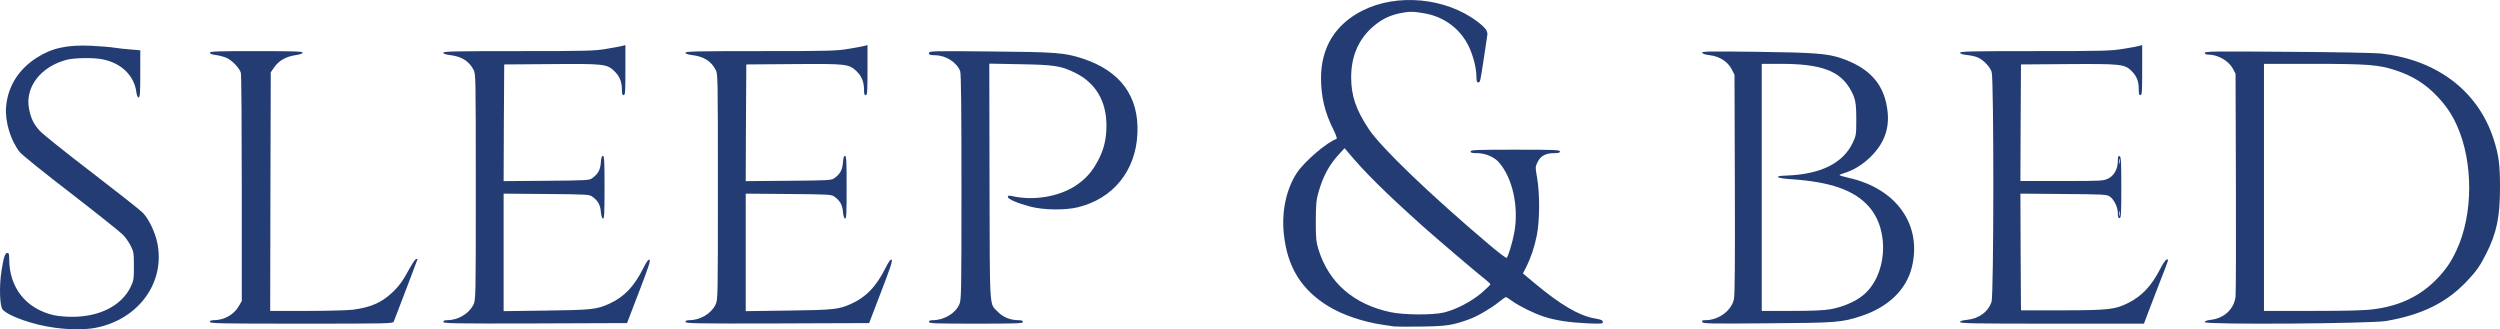
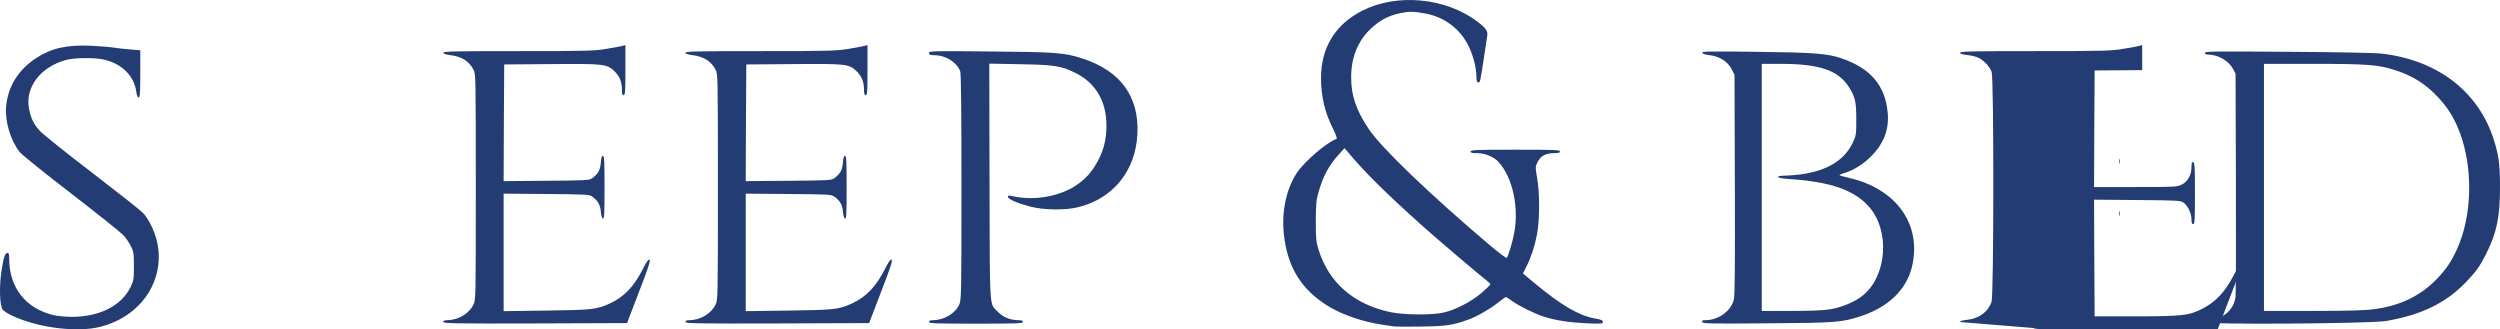
<svg xmlns="http://www.w3.org/2000/svg" id="katman_2" data-name="katman 2" viewBox="0 0 2155.45 283.91">
  <defs>
    <style> .cls-1 { fill: #233d74; stroke-width: 0px; } </style>
  </defs>
  <g id="katman_2-2" data-name="katman 2">
    <g>
      <path class="cls-1" d="M46.55,282.46c-17.9-2.4-39-9.8-44.2-15.5-2.6-2.9-3.2-20.1-1-33.8,1.8-11.6,3-15.1,5.1-15.1,1.2,0,1.5,1.2,1.5,5.3,0,24.5,14.3,42.7,38.1,48.3,3.6.9,10.8,1.5,16.4,1.5,23.6-.1,42.2-9.6,50.1-25.6,2.7-5.6,2.9-6.8,2.9-18s-.2-12.5-2.7-17.5c-1.5-3-4.5-7.4-6.7-9.6-2.2-2.3-22.4-18.4-44.9-35.8-22.6-17.3-42.4-33.3-44.1-35.5-7.9-9.9-12.9-26.5-11.8-39.1,1.5-17.4,10.5-32,26.1-42.1,13-8.5,26.5-11.5,47.6-10.5,8,.4,17,1.2,20,1.7s9.2,1.2,13.8,1.5l8.2.7v20.3c0,16.6-.3,20.4-1.4,20.4-.9,0-1.6-1.7-2-4.7-1.9-14.4-13.2-25.2-29.6-28.3-7.9-1.5-23.7-1.2-30.5.5-22.1,5.8-35.8,23.3-32.5,41.7,1.6,8.8,4.1,13.9,9.6,19.8,2.6,2.8,22.7,18.9,44.8,35.8,22,16.9,41.7,32.4,43.8,34.6,5,5.1,10.4,16.3,12.4,25.6,7.3,34.3-16,66.4-53.2,73.6-9.2,1.7-22.5,1.7-35.8-.2h0Z" />
      <path class="cls-1" d="M1201.95,281.46c-1.4-.2-5.9-.9-10-1.5-16.7-2.4-34.8-8.6-46.8-16-23.1-14.2-35.1-33.5-38.2-61.7-2.2-19.7,2-39.3,11.3-53.4,6.7-9.9,25.7-26.2,34.1-29.1.6-.2-.5-3.6-2.6-7.8-7.5-14.7-10.8-28.6-10.8-44.9.1-26.1,12.3-46.1,35.7-57.9,29.8-15.1,71.7-11.2,98.9,9.3,7.1,5.3,9.3,8.3,8.8,11.7-.2,1.3-1.5,10.1-2.9,19.4-3.3,21.5-3.2,21.5-5,21.5-1.1,0-1.5-1.2-1.5-4.7,0-7.5-2.7-18.1-6.5-26.1-7.2-15.2-21.1-25.7-38-28.7-10.1-1.8-13.4-1.8-21.7-.1-9.8,2.1-17.2,6.1-24.8,13.2-11.3,10.7-17,24.8-17,42,0,15.9,4.1,28,15.3,44.8,10.7,16,52.9,56.5,103.6,99.4,8,6.8,14.8,11.9,15.2,11.5,1.3-1.4,4.9-13.1,6.4-21.1,4.3-22.5-1.2-48-13.4-61.6-4-4.4-11.6-7.6-18.3-7.6-4.5,0-5.8-.3-5.8-1.5,0-1.3,4.9-1.5,38.5-1.5s38.5.2,38.5,1.5c0,1.1-1.2,1.5-5.1,1.5-7.2,0-11.6,2.4-14.1,7.6-2.1,4.1-2.1,4.4-.4,14.1,2.3,13.9,2.2,36.4-.3,49-2,10.2-5.1,19.4-9.4,27.9l-2.6,5.1,10.2,8.5c22.3,18.6,38,27.8,51.3,30.2,6.2,1.1,7.4,1.6,7.4,3.3,0,1.4-1.6,1.5-13.7,1-15.1-.7-27.2-2.5-37.3-5.8-8.3-2.7-21-9-27.2-13.4-2.6-1.9-5.1-3.5-5.4-3.5s-3.4,2.2-6.8,4.9c-6.8,5.4-18.4,12.1-25.6,14.6-13.7,4.9-18.9,5.7-40.5,6-11.5.2-22.1.1-23.5-.1h0ZM1244.75,269.46c10.6-2.5,23.7-9.4,32.5-16.8,4.2-3.7,7.7-7,7.7-7.5s-1.7-2.1-3.7-3.7c-5.3-4-42.9-36-54.3-46.2-32.6-29.2-50.6-47-65.2-64.6l-2.5-2.9-4.4,4.8c-8.9,9.6-14.1,19.2-18.1,33.3-1.9,6.5-2.2,10.3-2.3,24.7,0,15.1.3,17.8,2.3,24.5,9,28.8,30.3,47.3,62.2,54.1,11.4,2.4,36.3,2.6,45.8.3h0Z" />
-       <path class="cls-1" d="M180.95,277.56c0-1,1-1.5,3.3-1.5,8.8,0,17.3-4.7,21.5-11.9l2.7-4.6v-97c0-53.3-.3-98.2-.8-99.8-1.1-4-7.5-10.7-12.2-12.8-2.2-1-6.4-2.1-9.2-2.5-3.5-.4-5.3-1.1-5.3-2,0-1.2,6.8-1.4,40-1.4s40,.3,40,1.3c0,.8-2.5,1.7-6.8,2.3-8,1.3-13.8,4.7-17.9,10.6l-2.8,4.1-.3,102.9-.2,102.8h31.3c17.2,0,35.1-.5,39.7-1,14.9-1.9,24.4-5.8,33.4-14.1,6.5-5.9,9.9-10.6,15.9-21.7,2.3-4.2,4.8-7.8,5.5-8,.6-.1,1.2,0,1.2.3s-18,47.5-20.5,53.8c-.7,1.6-5.4,1.7-79.6,1.7-69.5,0-78.9-.2-78.9-1.5h0Z" />
      <path class="cls-1" d="M590.95,277.56c0-1,1-1.5,3.3-1.5,9.3,0,18.9-5.6,22.6-13.3,2.1-4.3,2.1-5,2.1-101.6s-.1-97.3-1.9-100.9c-3.9-7.6-10.4-11.6-20.5-12.8-3.7-.5-5.6-1.1-5.6-2,0-1.2,10.8-1.4,64.8-1.4,59.7,0,65.6-.2,76.2-2,6.3-1.1,12.5-2.2,13.8-2.6l2.2-.6v21.6c0,18.5-.2,21.6-1.5,21.6-1.1,0-1.5-1.1-1.5-4.2,0-7.3-1.9-12-6.5-16.5-6.5-6.2-8.7-6.5-55-6.1l-40,.3-.3,50.3-.2,50.3,36.9-.3c35.5-.3,37.1-.4,39.7-2.4,4.9-3.6,6.7-7,7.2-13.2.3-4.1.8-5.9,1.8-5.9,1.2,0,1.4,4.7,1.4,27.3s-.2,27.3-1.4,26.8c-.8-.3-1.5-2.6-1.8-6-.5-5.8-2.4-9.3-7.2-12.8-2.6-2-4.2-2.1-39.7-2.4l-36.9-.3v101.3l36.8-.5c39.3-.5,43.4-1,54.1-5.8,13-5.9,21.5-14.8,29.6-30.9,2.8-5.6,4.4-7.7,5.3-7.1,1,.6-1.2,7.3-9.1,27.7l-10.3,26.9-79.2.3c-70,.2-79.2,0-79.2-1.3h0Z" />
      <path class="cls-1" d="M800.95,277.56c0-1,1-1.5,3.3-1.5,9.5,0,19.4-5.8,22.8-13.5,1.8-3.8,1.9-9.3,1.9-101.2,0-66.1-.3-98.1-1.1-100-2.8-7.4-12.1-13.5-21.1-13.7-4.9-.1-5.8-.4-5.8-1.9,0-1.8,2-1.9,52.8-1.4,56.9.5,63.9,1,79.6,6.1,32.8,10.7,48.9,32.8,47.3,65-1.5,31.8-20.9,55.8-51.2,63.2-10.8,2.7-29.6,2.5-41-.5-11.1-2.9-19.5-6.5-19.5-8.4,0-1.2.7-1.3,3.7-.7,18.3,4.2,39.9.6,54.5-8.8,8.9-5.9,14.5-12.1,19.9-22.5,4.8-9.2,6.9-18.1,6.9-29.7,0-20.9-9.4-36.7-27-45.3-12.1-6-18-6.9-47.8-7.4l-26.2-.5.2,102.4c.3,113-.3,103.9,7.2,111.6,4.4,4.6,10.8,7.2,17.8,7.2,2.7,0,3.8.4,3.8,1.5,0,1.3-5.2,1.5-40.5,1.5s-40.5-.2-40.5-1.5h0Z" />
      <path class="cls-1" d="M1467.65,277.66c-.5-1.3.1-1.6,2.6-1.6,11.5,0,22.5-8.1,24.7-18.1.8-3.9,1-31,.8-99.4l-.3-94.1-2.5-4.9c-3.4-6.5-10.5-11-19-12-3.6-.4-6.1-1.2-6.4-2.1-.4-1.2,6.6-1.3,46.7-.8,49.6.6,61,1.5,72.8,5.4,25.7,8.7,38.3,23.4,40.5,47.2,1.3,14.5-3.4,26.7-14.6,37.8-6.6,6.6-15,11.8-22.7,14.1-2.4.7-4.3,1.5-4.3,1.8s3.6,1.4,8.1,2.4c41.2,9.3,63.3,40.6,54.3,77.1-4.8,19.4-20.4,34.4-43.9,42.1-16.8,5.5-21.5,5.8-81.1,6.2-49.4.4-55.2.3-55.7-1.1h0ZM1578.45,266.56c9.8-1.7,21.2-6.5,27.5-11.7,21.1-16.9,23.8-56.3,5.2-76.9-12.7-14.2-33.1-21.2-67.4-23.5-12.7-.8-14.9-2.8-3.5-3.1,29.2-1,48.7-10.6,57-28,3.1-6.6,3.2-7.2,3.2-20.3,0-14.9-.8-18.8-5.7-27-9.2-15.2-25.3-21-59-21h-16.8v213h25.4c18.2,0,27.8-.4,34.1-1.5h0Z" />
-       <path class="cls-1" d="M1689.95,277.66c0-.9,1.9-1.5,6-1.9,10.3-1.1,18.1-6.8,21.1-15.4,2-5.5,2.1-193,.1-198.4-1.6-4.5-6.8-10-11.5-12.2-1.9-1-6.3-2-9.6-2.3-4.2-.5-6.1-1.1-6.1-2,0-1.2,10.9-1.4,64.8-1.4,59.6,0,65.6-.2,76.2-2,6.3-1,12.5-2.2,13.8-2.6l2.2-.6v21.6c0,18.5-.2,21.6-1.5,21.6-1.2,0-1.5-1.3-1.5-5.6,0-6.5-1.9-11.1-6.3-15.4-5.9-5.7-8.9-6.1-54.2-5.8l-41,.3-.3,50.3-.2,50.2h35.7c34,0,35.9-.1,39.9-2.1,5.2-2.5,8.4-8.3,8.4-15.2,0-3.7.3-4.5,1.5-4.1,1.3.5,1.5,4.5,1.5,27s-.2,26.4-1.5,26.4c-1.1,0-1.5-1.1-1.5-4.2,0-5.1-3.1-11.6-6.8-14.3-2.6-1.9-4.5-2-40-2.3l-37.2-.3.2,50.3.3,50.3h36c40-.1,45.2-.7,56.7-6.5,11.8-6,19.8-14.6,27.4-29.3,2.1-4.2,4.6-7.8,5.5-8,2-.5,2.1-.9-6.4,20.8-3,7.7-7.2,18.6-9.3,24.2l-3.9,10.3h-79.2c-66.1,0-79.3-.2-79.3-1.4h0ZM1827.65,182.36c-.3-1-.5-.2-.5,1.7s.2,2.7.5,1.8c.2-1,.2-2.6,0-3.5ZM1827.65,137.36c-.3-1-.5-.2-.5,1.7s.2,2.7.5,1.8c.2-1,.2-2.6,0-3.5Z" />
+       <path class="cls-1" d="M1689.95,277.66c0-.9,1.9-1.5,6-1.9,10.3-1.1,18.1-6.8,21.1-15.4,2-5.5,2.1-193,.1-198.4-1.6-4.5-6.8-10-11.5-12.2-1.9-1-6.3-2-9.6-2.3-4.2-.5-6.1-1.1-6.1-2,0-1.2,10.9-1.4,64.8-1.4,59.6,0,65.6-.2,76.2-2,6.3-1,12.5-2.2,13.8-2.6l2.2-.6v21.6l-41,.3-.3,50.3-.2,50.2h35.7c34,0,35.9-.1,39.9-2.1,5.2-2.5,8.4-8.3,8.4-15.2,0-3.7.3-4.5,1.5-4.1,1.3.5,1.5,4.5,1.5,27s-.2,26.4-1.5,26.4c-1.1,0-1.5-1.1-1.5-4.2,0-5.1-3.1-11.6-6.8-14.3-2.6-1.9-4.5-2-40-2.3l-37.2-.3.2,50.3.3,50.3h36c40-.1,45.2-.7,56.7-6.5,11.8-6,19.8-14.6,27.4-29.3,2.1-4.2,4.6-7.8,5.5-8,2-.5,2.1-.9-6.4,20.8-3,7.7-7.2,18.6-9.3,24.2l-3.9,10.3h-79.2c-66.1,0-79.3-.2-79.3-1.4h0ZM1827.65,182.36c-.3-1-.5-.2-.5,1.7s.2,2.7.5,1.8c.2-1,.2-2.6,0-3.5ZM1827.65,137.36c-.3-1-.5-.2-.5,1.7s.2,2.7.5,1.8c.2-1,.2-2.6,0-3.5Z" />
      <path class="cls-1" d="M1900.95,277.76c0-1,1.7-1.6,5.2-2,11.6-1.4,20-9.3,21.3-20,.3-2.8.5-47.3.3-98.7l-.3-93.5-2.2-4.2c-3.8-7-13-12.3-21.5-12.3-1.8,0-2.8-.5-2.8-1.5,0-1.3,8.9-1.4,71.3-.9,39.1.2,75.5.9,80.7,1.5,48.3,5.4,83.8,32.5,97.1,74.1,4.4,13.8,5.4,21.6,5.4,41.3,0,25.4-2.8,39.1-11.8,57-5.2,10.4-8.5,15.2-16.6,23.7-17.6,18.7-38.7,29.1-69.8,34.5-13.8,2.3-156.3,3.3-156.3,1h0ZM2046.95,266.56c22.8-3,40.2-11.6,54.6-26.6,7.6-8.1,11.6-14,16.4-24.2,14.5-30.9,14.6-76.3.2-107.9-4.2-9.3-9.1-16.5-16.3-24.2-10.4-11.2-21.6-18.2-36.6-23.1-14.2-4.7-24-5.5-70.5-5.5h-42.8v213h42.3c30.7,0,45.1-.4,52.7-1.5h0Z" />
      <path class="cls-1" d="M382.22,277.56c0-1,1-1.5,3.3-1.5,9.3,0,18.9-5.6,22.6-13.3,2.1-4.3,2.1-5,2.1-101.6s-.1-97.3-1.9-100.9c-3.9-7.6-10.4-11.6-20.5-12.8-3.7-.5-5.6-1.1-5.6-2,0-1.2,10.8-1.4,64.8-1.4,59.7,0,65.6-.2,76.2-2,6.3-1.1,12.5-2.2,13.8-2.6l2.2-.6v21.6c0,18.5-.2,21.6-1.5,21.6-1.1,0-1.5-1.1-1.5-4.2,0-7.3-1.9-12-6.5-16.5-6.5-6.2-8.7-6.5-55-6.1l-40,.3-.3,50.3-.2,50.3,36.9-.3c35.5-.3,37.1-.4,39.7-2.4,4.9-3.6,6.7-7,7.2-13.2.3-4.1.8-5.9,1.8-5.9,1.2,0,1.4,4.7,1.4,27.3s-.2,27.3-1.4,26.8c-.8-.3-1.5-2.6-1.8-6-.5-5.8-2.4-9.3-7.2-12.8-2.6-2-4.2-2.1-39.7-2.4l-36.9-.3v101.3l36.8-.5c39.3-.5,43.4-1,54.1-5.8,13-5.9,21.5-14.8,29.6-30.9,2.8-5.6,4.4-7.7,5.3-7.1,1,.6-1.2,7.3-9.1,27.7l-10.3,26.9-79.2.3c-70,.2-79.2,0-79.2-1.3h0Z" />
    </g>
  </g>
</svg>